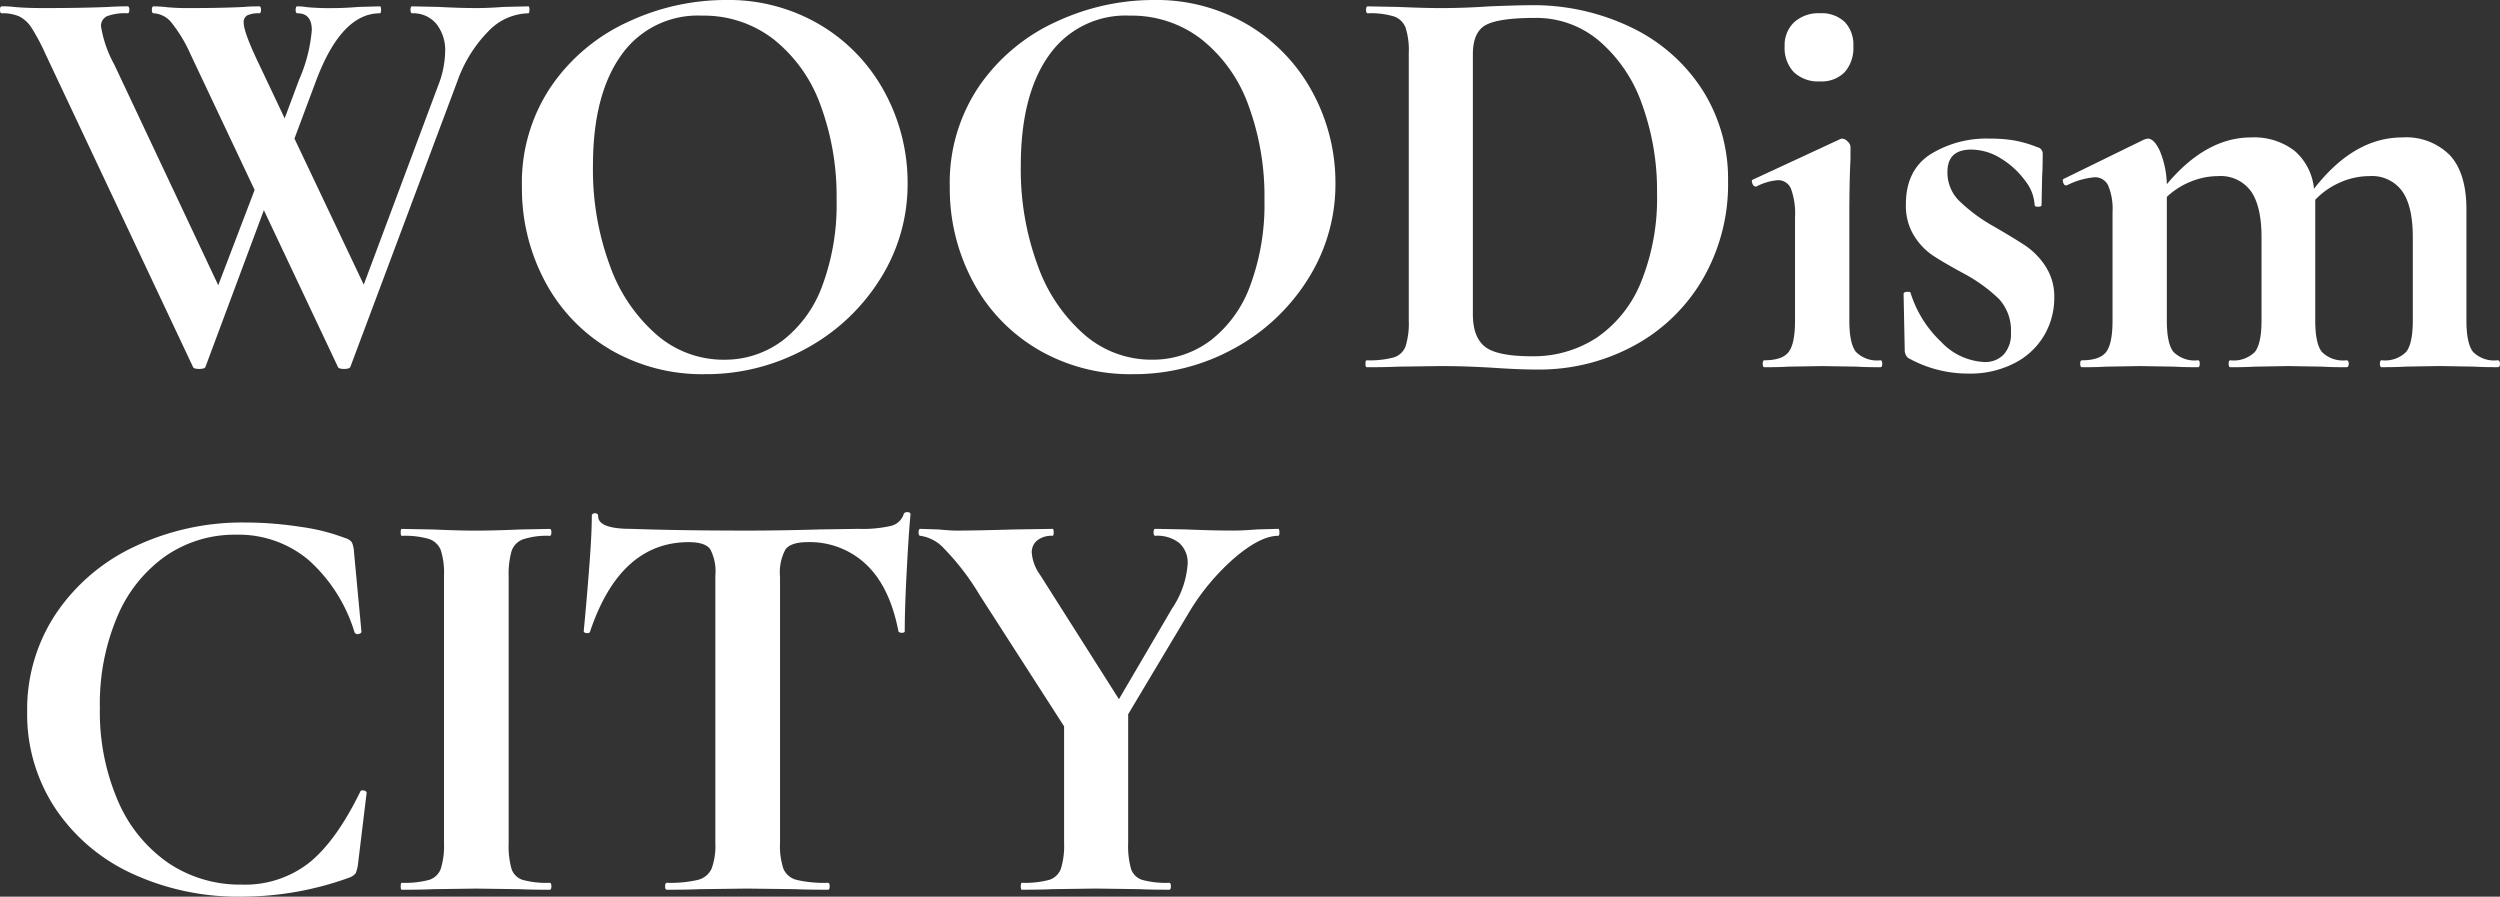
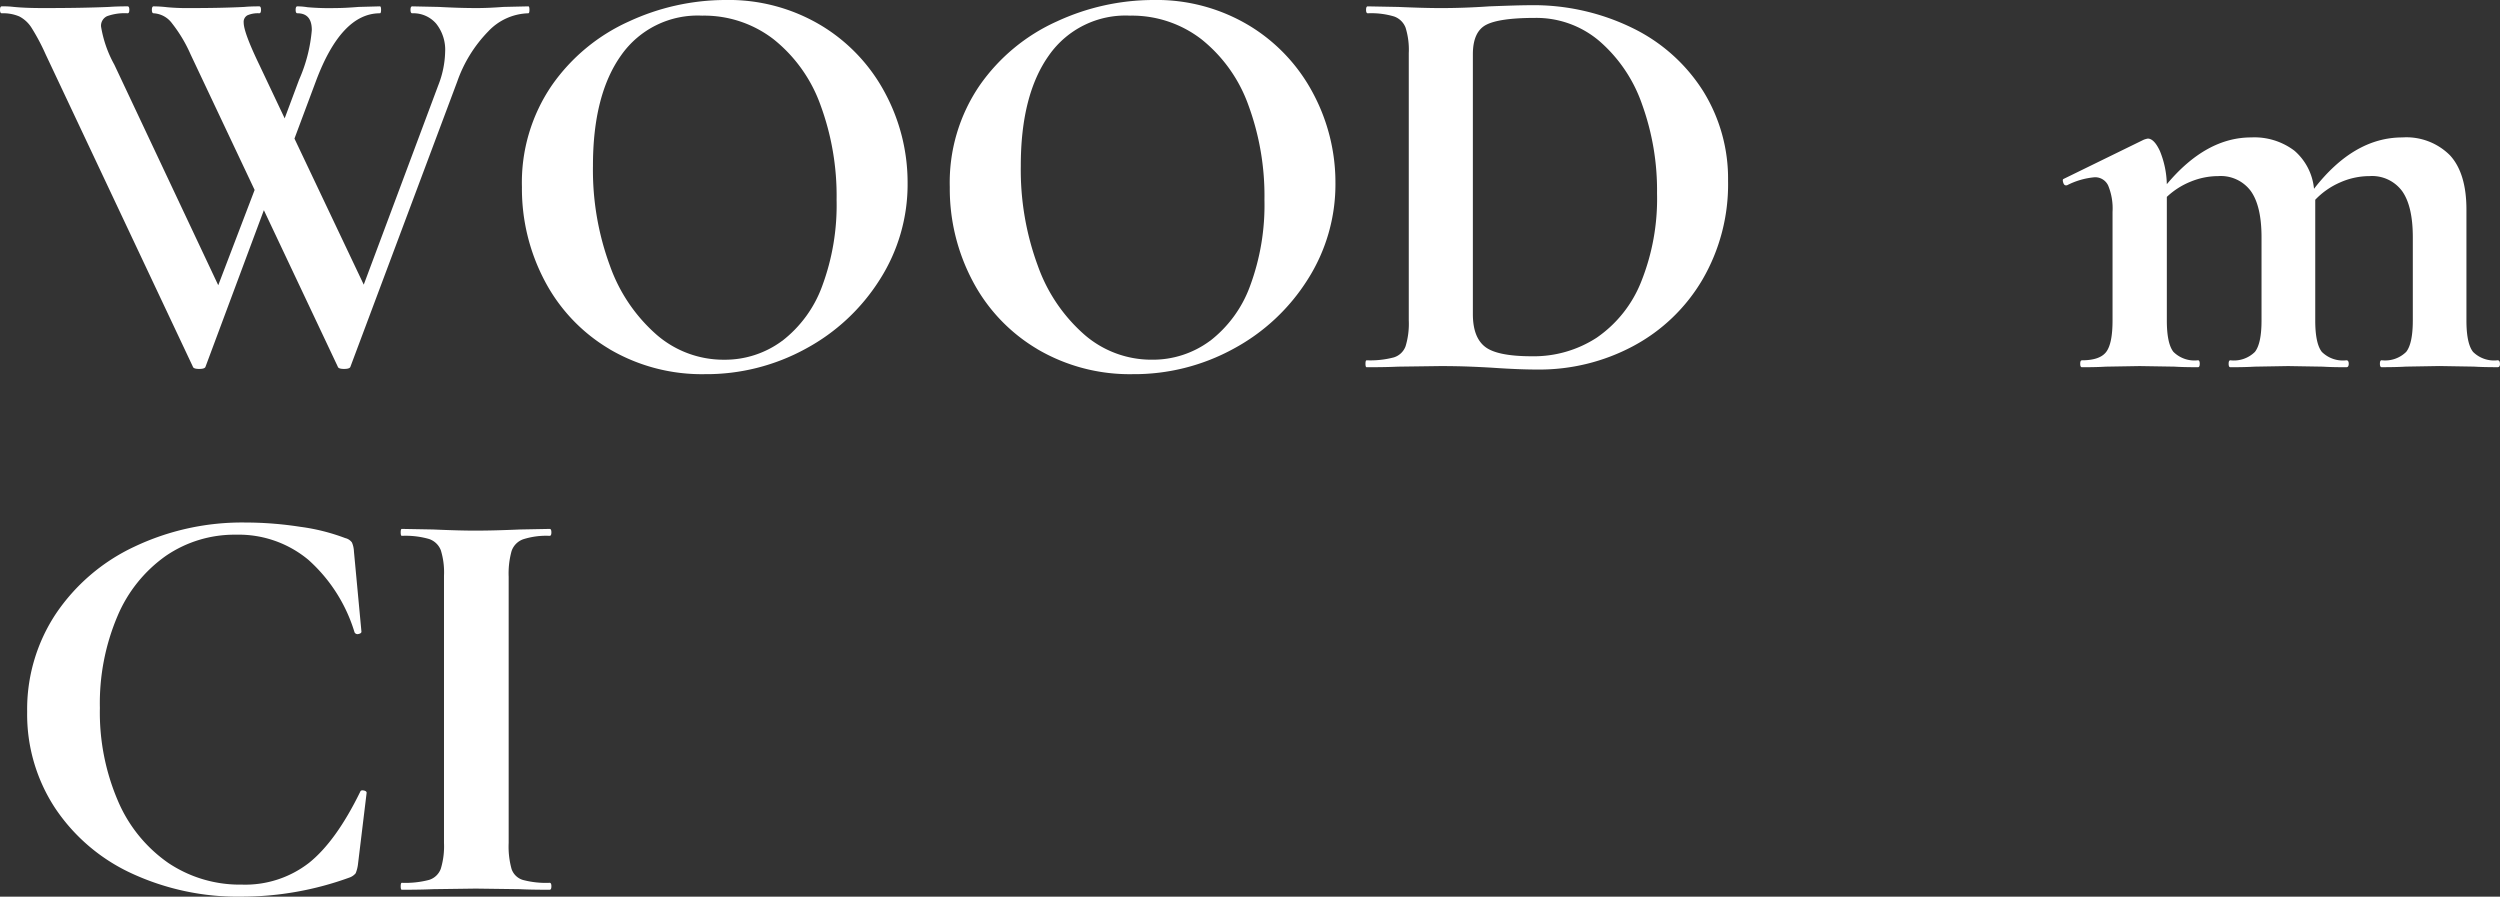
<svg xmlns="http://www.w3.org/2000/svg" width="319" height="114.413" viewBox="0 0 319 114.413">
  <rect x="0" y="0" width="319" height="114.413" fill="#333333" stroke="none" />
  <g id="그룹_3384" data-name="그룹 3384" transform="translate(0 0.001)">
    <path id="패스_2930" data-name="패스 2930" d="M67.558.97q0,.442-.147.442a7.28,7.28,0,0,0-5.12,2.321,17.335,17.335,0,0,0-3.941,6.373L44.719,46.5q-.074.292-.81.293T43.1,46.5l-9.43-19.965L26.228,46.5q-.074.292-.81.293t-.81-.293L5.82,6.643a27.014,27.014,0,0,0-1.8-3.389A4.057,4.057,0,0,0,2.468,1.817,5.254,5.254,0,0,0,.221,1.412Q0,1.412,0,.97T.221.528A11.152,11.152,0,0,1,1.768.6Q3.242.749,5.6.747q4.936,0,8.325-.146c.638-.048,1.424-.074,2.358-.074q.221,0,.221.442t-.221.442a6.612,6.612,0,0,0-2.615.368,1.342,1.342,0,0,0-.774,1.326,14.976,14.976,0,0,0,1.694,4.862L27.848,36.112,32.49,23.956,24.312,6.643A18.137,18.137,0,0,0,21.954,2.7,3.131,3.131,0,0,0,19.6,1.412q-.221,0-.221-.442T19.6.528a15.952,15.952,0,0,1,1.731.111,27.579,27.579,0,0,0,2.836.109q4.2,0,7-.146c.491-.048,1.13-.074,1.915-.074q.221,0,.221.442t-.221.442a3.336,3.336,0,0,0-1.51.258.954.954,0,0,0-.479.921q0,1.255,1.989,5.378l3.242,6.85,1.842-4.935a19.655,19.655,0,0,0,1.621-6.336q0-2.137-1.842-2.137-.221,0-.221-.442t.221-.442a8.312,8.312,0,0,1,1.289.111,31.767,31.767,0,0,0,3.5.109q1.252,0,3.021-.146L48.477.528q.147,0,.147.442t-.147.442q-4.936,0-8.178,8.693L37.573,17.4l8.841,18.639,9.5-25.417A12.3,12.3,0,0,0,56.8,6.348a5.351,5.351,0,0,0-1.142-3.61A3.833,3.833,0,0,0,52.6,1.412q-.221,0-.221-.442T52.6.528L55.991.6q2.652.147,4.862.146,1.473,0,3.389-.146L67.411.528q.147,0,.147.442" transform="translate(0 0.282)" fill="#fff" />
    <path id="패스_2931" data-name="패스 2931" d="M54.553,44.537A21.961,21.961,0,0,1,46.3,35.843a25.148,25.148,0,0,1-2.91-11.972,21.939,21.939,0,0,1,3.831-13,24,24,0,0,1,9.835-8.139A29.4,29.4,0,0,1,69.325,0a22.921,22.921,0,0,1,12.3,3.28,22.22,22.22,0,0,1,8.141,8.657,24.149,24.149,0,0,1,2.836,11.419,22.585,22.585,0,0,1-3.536,12.3A25.4,25.4,0,0,1,79.6,44.5a26.361,26.361,0,0,1-12.856,3.243,23.249,23.249,0,0,1-12.193-3.2m22.028-1.031a15.539,15.539,0,0,0,5.12-7,29.645,29.645,0,0,0,1.842-11.013,33.49,33.49,0,0,0-2.063-12.121,18.863,18.863,0,0,0-5.967-8.36,14.5,14.5,0,0,0-9.135-3.022A11.918,11.918,0,0,0,56.064,7.036q-3.612,5.049-3.61,14.11a35.286,35.286,0,0,0,2.173,12.782,21.014,21.014,0,0,0,5.967,8.8A13.021,13.021,0,0,0,69.177,45.9a12.242,12.242,0,0,0,7.4-2.394" transform="translate(23.208 -0.001)" fill="#fff" />
    <path id="패스_2932" data-name="패스 2932" d="M90.121,44.537a21.961,21.961,0,0,1-8.251-8.693,25.148,25.148,0,0,1-2.91-11.972,21.939,21.939,0,0,1,3.831-13,24,24,0,0,1,9.835-8.139A29.4,29.4,0,0,1,104.893,0a22.921,22.921,0,0,1,12.3,3.28,22.22,22.22,0,0,1,8.141,8.657,24.149,24.149,0,0,1,2.836,11.419,22.585,22.585,0,0,1-3.536,12.3A25.4,25.4,0,0,1,115.17,44.5a26.361,26.361,0,0,1-12.856,3.243,23.248,23.248,0,0,1-12.193-3.2m22.028-1.031a15.539,15.539,0,0,0,5.12-7,29.645,29.645,0,0,0,1.842-11.013,33.49,33.49,0,0,0-2.063-12.121,18.863,18.863,0,0,0-5.967-8.36,14.5,14.5,0,0,0-9.135-3.022A11.918,11.918,0,0,0,91.632,7.036q-3.612,5.049-3.61,14.11A35.287,35.287,0,0,0,90.2,33.928a21.014,21.014,0,0,0,5.967,8.8,13.021,13.021,0,0,0,8.583,3.169,12.242,12.242,0,0,0,7.4-2.394" transform="translate(42.232 -0.001)" fill="#fff" />
    <path id="패스_2933" data-name="패스 2933" d="M129.874,46.7q-1.179-.076-2.91-.147t-3.868-.074l-5.452.074q-1.473.074-3.978.074-.147,0-.147-.442c0-.3.049-.442.147-.442a11.792,11.792,0,0,0,3.463-.37,2.313,2.313,0,0,0,1.51-1.435,9.864,9.864,0,0,0,.405-3.278V6.546a9.509,9.509,0,0,0-.405-3.24,2.437,2.437,0,0,0-1.473-1.437,10.166,10.166,0,0,0-3.352-.405q-.221,0-.221-.442c0-.3.074-.442.221-.442l3.9.074Q121.1.8,123.1.8q3.021,0,6.188-.219,3.831-.147,5.157-.147A28.743,28.743,0,0,1,147.666,3.38a22.073,22.073,0,0,1,8.951,8.029,21.153,21.153,0,0,1,3.168,11.421,24.152,24.152,0,0,1-3.278,12.633,22.54,22.54,0,0,1-8.841,8.474,25.388,25.388,0,0,1-12.193,2.984q-2.358,0-5.6-.221m13.187-3.868a15.643,15.643,0,0,0,5.636-7.109,28.45,28.45,0,0,0,2.026-11.273,32.283,32.283,0,0,0-1.915-11.382A18.8,18.8,0,0,0,143.356,5a12.4,12.4,0,0,0-8.178-2.947q-4.568,0-6.262.884T127.222,6.7V39.848q0,2.947,1.547,4.163t5.967,1.216a14.713,14.713,0,0,0,8.325-2.394" transform="translate(60.716 0.231)" fill="#fff" />
-     <path id="패스_2934" data-name="패스 2934" d="M147.026,45.823q0-.442.221-.442,2.282,0,3.094-1.068t.81-4.014V27.11a9.185,9.185,0,0,0-.516-3.61,1.752,1.752,0,0,0-1.694-1.1,7.239,7.239,0,0,0-2.726.809h-.074c-.2,0-.344-.134-.442-.405s-.074-.428.074-.477L156.9,17.165l.221-.072a1.061,1.061,0,0,1,.737.368,1.014,1.014,0,0,1,.368.662v1.621q-.147,2.947-.147,7.22V40.3q0,2.947.847,4.014a3.811,3.811,0,0,0,3.131,1.068q.221,0,.221.442c0,.3-.074.442-.221.442q-1.915,0-3.021-.074l-4.42-.072-4.347.072q-1.105.076-3.021.074c-.147,0-.221-.146-.221-.442M151,8.619A4.478,4.478,0,0,1,149.825,5.3a3.994,3.994,0,0,1,1.216-3.056A4.6,4.6,0,0,1,154.319,1.1a4.293,4.293,0,0,1,3.168,1.105A4.188,4.188,0,0,1,158.592,5.3a4.656,4.656,0,0,1-1.105,3.315,4.127,4.127,0,0,1-3.168,1.18A4.475,4.475,0,0,1,151,8.619" transform="translate(77.896 0.59)" fill="#fff" />
-     <path id="패스_2935" data-name="패스 2935" d="M165.363,19.477a21.26,21.26,0,0,0,4.384,3.242q2.8,1.621,4.163,2.543a9.235,9.235,0,0,1,2.468,2.577,7.073,7.073,0,0,1,1.105,4.015,9.413,9.413,0,0,1-1.252,4.715,9.267,9.267,0,0,1-3.757,3.573,12.311,12.311,0,0,1-5.967,1.364,15.652,15.652,0,0,1-7.662-1.989,1.279,1.279,0,0,1-.442-.886l-.147-7.292c0-.149.135-.233.405-.258s.43.011.479.109a14.578,14.578,0,0,0,3.9,6.262,8.089,8.089,0,0,0,5.525,2.58,3.267,3.267,0,0,0,2.468-.958,3.89,3.89,0,0,0,.921-2.8,5.908,5.908,0,0,0-1.547-4.31,20.383,20.383,0,0,0-4.568-3.278q-2.581-1.4-3.9-2.282A8.318,8.318,0,0,1,159.58,23.9a7.26,7.26,0,0,1-1.031-3.978q0-4.347,3.094-6.373a13.57,13.57,0,0,1,7.588-2.026,19.222,19.222,0,0,1,3.057.221,15.3,15.3,0,0,1,3.057.884.827.827,0,0,1,.663.81q0,1.842-.074,2.875l-.074,3.682c0,.149-.147.221-.442.221s-.442-.072-.442-.221a5.419,5.419,0,0,0-1.179-3.057,10.635,10.635,0,0,0-3.057-2.836,7.186,7.186,0,0,0-3.868-1.177q-3.023,0-3.021,2.873a5.091,5.091,0,0,0,1.51,3.682" transform="translate(84.642 6.161)" fill="#fff" />
    <path id="패스_2936" data-name="패스 2936" d="M227.276,40.3q0,.442-.295.442-1.916,0-3.021-.074l-4.42-.074-4.273.074q-1.179.074-3.094.074-.221,0-.221-.442t.221-.442a3.818,3.818,0,0,0,3.131-1.068q.845-1.066.847-4.015V24.169q0-3.978-1.363-5.894a4.767,4.767,0,0,0-4.162-1.915,9.234,9.234,0,0,0-3.757.81,9.7,9.7,0,0,0-3.168,2.21v15.4q0,2.949.847,4.015a3.816,3.816,0,0,0,3.131,1.068c.195,0,.295.147.295.442s-.1.442-.295.442q-1.918,0-3.021-.074l-4.42-.074-4.273.074q-1.179.074-3.094.074-.221,0-.221-.442t.221-.442A3.816,3.816,0,0,0,196,38.793q.847-1.066.847-4.015V24.169q0-3.978-1.363-5.894a4.767,4.767,0,0,0-4.163-1.915,9.291,9.291,0,0,0-3.5.7,9.708,9.708,0,0,0-3.057,1.952V34.778q0,2.949.847,4.015a3.816,3.816,0,0,0,3.131,1.068q.221,0,.221.442t-.221.442q-1.918,0-3.021-.074L181.3,40.6l-4.347.074q-1.105.074-3.021.074-.221,0-.221-.442t.221-.442q2.282,0,3.094-1.068t.81-4.015V20.927a7.664,7.664,0,0,0-.553-3.352,1.83,1.83,0,0,0-1.731-1.068,9.5,9.5,0,0,0-3.536,1.031h-.147c-.147,0-.258-.121-.332-.368s-.063-.393.037-.442l10.241-5.01a3.257,3.257,0,0,1,.516-.147q.81,0,1.547,1.585a11.8,11.8,0,0,1,.884,4.235q5.007-5.967,10.756-5.966a8.446,8.446,0,0,1,5.525,1.693,7.321,7.321,0,0,1,2.5,4.862q5.083-6.557,11.272-6.555a7.849,7.849,0,0,1,6.078,2.282q2.1,2.284,2.1,6.927V34.778q0,2.949.847,4.015a3.814,3.814,0,0,0,3.131,1.068q.295,0,.295.442" transform="translate(91.724 6.11)" fill="#fff" />
    <path id="패스_2937" data-name="패스 2937" d="M37.14,48.553a25.555,25.555,0,0,1,5.71,1.437,1.45,1.45,0,0,1,.847.553,3.127,3.127,0,0,1,.258,1.142l.958,10.241q0,.221-.368.295A.419.419,0,0,1,44.028,62a20.236,20.236,0,0,0-5.894-9.246,13.886,13.886,0,0,0-9.209-3.2,15.5,15.5,0,0,0-8.951,2.689,17.905,17.905,0,0,0-6.189,7.7,28.412,28.412,0,0,0-2.247,11.714,28.572,28.572,0,0,0,2.321,11.9,18.387,18.387,0,0,0,6.41,7.883,16.381,16.381,0,0,0,9.393,2.763,13.273,13.273,0,0,0,8.546-2.763q3.463-2.763,6.557-9.1c.049-.147.195-.195.442-.147s.368.147.368.295L44.47,91.614a4.293,4.293,0,0,1-.295,1.142,1.79,1.79,0,0,1-.81.553,40.337,40.337,0,0,1-13.7,2.431,32.243,32.243,0,0,1-14.108-2.984,23.582,23.582,0,0,1-9.762-8.362,21.755,21.755,0,0,1-3.536-12.23A22.05,22.05,0,0,1,5.9,59.677a24.67,24.67,0,0,1,10.019-8.583A32.03,32.03,0,0,1,30.1,48a46.023,46.023,0,0,1,7.036.553" transform="translate(1.207 18.672)" fill="#fff" />
    <path id="패스_2938" data-name="패스 2938" d="M47.457,91.922a2.2,2.2,0,0,0,1.437,1.4,11.4,11.4,0,0,0,3.426.368q.221,0,.221.442c0,.3-.074.444-.221.444q-2.431,0-3.831-.074l-5.6-.074-5.452.074q-1.476.074-3.978.074c-.1,0-.147-.147-.147-.444s.048-.442.147-.442a11.81,11.81,0,0,0,3.463-.368,2.32,2.32,0,0,0,1.51-1.435,9.9,9.9,0,0,0,.405-3.278V54.495a9.548,9.548,0,0,0-.405-3.24,2.447,2.447,0,0,0-1.51-1.438,10.9,10.9,0,0,0-3.463-.4c-.1,0-.147-.147-.147-.442s.048-.442.147-.442l3.978.072q3.387.15,5.452.147,2.282,0,5.673-.147l3.757-.072c.147,0,.221.146.221.442s-.074.442-.221.442a9.659,9.659,0,0,0-3.389.442,2.425,2.425,0,0,0-1.473,1.509,10.757,10.757,0,0,0-.368,3.28V88.607a10.689,10.689,0,0,0,.368,3.315" transform="translate(17.817 18.955)" fill="#fff" />
-     <path id="패스_2939" data-name="패스 2939" d="M49.338,62.386c-.051.147-.2.21-.442.184s-.368-.111-.368-.258q.292-2.945.663-7.625t.368-7.036c0-.246.134-.368.405-.368s.405.123.405.368q0,1.621,4.2,1.621,6.336.221,14.808.221,4.344,0,9.209-.147l5.01-.074a16.237,16.237,0,0,0,4.089-.368,2.26,2.26,0,0,0,1.658-1.473c.048-.195.209-.295.479-.295s.405.1.405.295q-.221,2.21-.479,7.073t-.258,7.809q0,.221-.368.221t-.442-.221Q87.575,56.64,84.554,53.8a10.468,10.468,0,0,0-7.441-2.836q-2.139,0-2.836.921a6.151,6.151,0,0,0-.7,3.5V89.35a9.065,9.065,0,0,0,.442,3.317,2.47,2.47,0,0,0,1.694,1.4,15.357,15.357,0,0,0,3.978.368q.221,0,.221.442t-.221.442q-2.652,0-4.2-.074l-6.115-.074-5.967.074q-1.547.074-4.273.074-.221,0-.221-.442t.221-.442a15.425,15.425,0,0,0,3.941-.368,2.6,2.6,0,0,0,1.768-1.437,8.455,8.455,0,0,0,.479-3.278V55.24a6.058,6.058,0,0,0-.663-3.389q-.663-.884-2.726-.884-8.769,0-12.6,11.419" transform="translate(25.955 18.21)" fill="#fff" />
-     <path id="패스_2940" data-name="패스 2940" d="M122.412,48.97q0,.442-.147.442-2.284,0-5.6,2.836a28.884,28.884,0,0,0-5.894,7.109L103.11,72.177V88.606a10.69,10.69,0,0,0,.368,3.315,2.205,2.205,0,0,0,1.437,1.4,11.4,11.4,0,0,0,3.426.368c.147,0,.221.146.221.442s-.074.442-.221.442q-2.431,0-3.831-.074l-5.525-.074-5.452.074q-1.476.074-3.978.074c-.1,0-.147-.147-.147-.442s.048-.442.147-.442a11.8,11.8,0,0,0,3.463-.368,2.319,2.319,0,0,0,1.51-1.437,9.9,9.9,0,0,0,.405-3.278V73.724L84.176,57a31.8,31.8,0,0,0-4.531-5.929,5.05,5.05,0,0,0-3.057-1.658q-.221,0-.221-.442t.221-.442l2.284.074c1.079.1,1.842.146,2.284.146q2.579,0,7.441-.146l4.862-.074q.147,0,.147.442t-.147.442A2.937,2.937,0,0,0,91.507,50a1.924,1.924,0,0,0-.7,1.547,5.456,5.456,0,0,0,1.031,2.8l10.093,15.913,6.778-11.567a11.587,11.587,0,0,0,1.989-5.673,3.361,3.361,0,0,0-1.068-2.689,4.548,4.548,0,0,0-3.057-.921q-.221,0-.221-.442t.221-.442l3.9.074q3.387.147,6.041.146,1.252,0,3.021-.146l2.726-.074q.147,0,.147.442" transform="translate(40.845 18.954)" fill="#fff" />
  </g>
</svg>